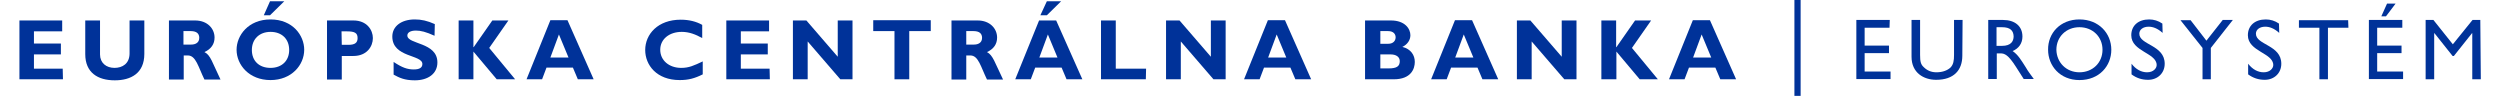
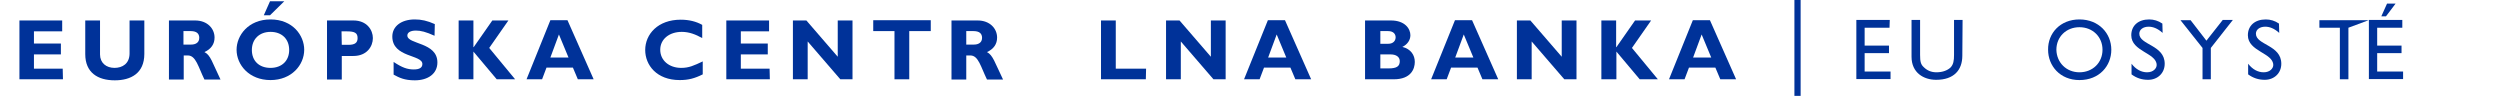
<svg xmlns="http://www.w3.org/2000/svg" version="1.1" id="Layer_1" x="0px" y="0px" viewBox="0 0 964.8 37" style="enable-background:new 0 0 964.8 37;" xml:space="preserve">
  <style type="text/css">
	.st0{fill:#003299;}
</style>
  <g>
    <rect x="692.5" class="st0" width="2.4" height="37" />
    <g>
      <path class="st0" d="M24.3,30.6H7.5V7.9H24v4.2H13.1v4.7h10.4V21H13.1v5.5h11.1L24.3,30.6L24.3,30.6z" />
      <path class="st0" d="M55.7,7.9v12.9c0,7.5-5.2,10.2-11.4,10.2c-6.6,0-11.4-3-11.4-10.1v-13h5.7v13.1c0,3.3,2.4,5.2,5.6,5.2    c3,0,5.8-1.6,5.8-5.6V7.9H55.7z" />
      <path class="st0" d="M75.3,7.9c4.7,0,7.5,3.1,7.5,6.6c0,2.5-1.3,4.4-3.9,5.6c2.4,1.2,3,4,6.2,10.6h-6.2c-2.4-4.9-3.3-9.3-6.4-9.3    h-1.6v9.3h-5.7V7.9H75.3z M70.8,17.2h3c1.6,0,3.1-0.7,3.1-2.6c0-1.7-1.1-2.6-3.3-2.6h-2.8V17.2z" />
      <path class="st0" d="M104.4,30.9c-8.3,0-13.1-5.9-13.1-11.7c0-5.5,4.5-11.7,13.1-11.7c8.6,0,13,6.2,13,11.7    C117.4,25.1,112.5,30.9,104.4,30.9z M104.4,12.3c-4.3,0-7.2,2.8-7.2,7c0,4.2,2.8,6.9,7.2,6.9s7.2-2.8,7.2-6.9    C111.6,15,108.7,12.3,104.4,12.3z M104.2,5.9h-2.4l2.4-5.4h5.5L104.2,5.9z" />
      <path class="st0" d="M136.4,7.9c5.2,0,7.5,3.7,7.5,6.8c0,3.2-2.3,6.9-7.5,6.9h-4.5v9.1h-5.7V7.9H136.4z M131.9,17.3h2.6    c2.6,0,3.5-0.9,3.5-2.6c0-2-1.1-2.6-4.2-2.6h-2L131.9,17.3L131.9,17.3z" />
      <path class="st0" d="M167.7,13.8c-3.3-1.5-5.3-2-7.2-2c-2,0-3.3,0.7-3.3,1.9c0,3.5,11.6,2.5,11.6,10.4c0,4.4-3.7,6.9-8.7,6.9    c-4,0-6-1-8.2-2.2v-4.9c3.3,2.2,5.3,2.9,7.8,2.9c2.2,0,3.3-0.7,3.3-2.1c0-3.7-11.6-2.4-11.6-10.6c0-3.9,3.4-6.6,8.7-6.6    c2.5,0,4.8,0.5,7.7,1.8L167.7,13.8L167.7,13.8z" />
      <path class="st0" d="M188.8,18.5l10,12.1h-7.1l-9-10.7v10.7H177V7.9h5.7v10.3h0.1L190,7.9h6.2L188.8,18.5z" />
      <path class="st0" d="M229.1,30.6H223l-1.9-4.5h-10.2l-1.7,4.5h-6l9.2-22.8h6.6L229.1,30.6z M215.7,13.3l-3.3,8.9h7L215.7,13.3z" />
      <path class="st0" d="M271.2,28.7c-3.2,1.6-5.6,2.2-8.9,2.2c-8.9,0-13.3-5.8-13.3-11.6c0-6.1,4.9-11.7,13.7-11.7c3.2,0,6,0.7,8.3,2    v5.1c-2.5-1.4-5-2.4-7.9-2.4c-4.8,0-8.3,2.8-8.3,6.9s3.4,7,8.1,7c3,0,4.9-0.9,8.3-2.5L271.2,28.7L271.2,28.7z" />
      <path class="st0" d="M297.1,30.6h-16.8V7.9h16.5v4.2h-10.9v4.7h10.4V21h-10.4v5.5H297L297.1,30.6L297.1,30.6z" />
      <path class="st0" d="M329,30.6h-4.7l-12.6-14.6v14.6H306V7.9h5.2l12.1,14v-14h5.7L329,30.6L329,30.6z" />
      <path class="st0" d="M359.2,12h-8.3v18.6h-5.7V12H337V7.8h22.2L359.2,12L359.2,12z" />
      <path class="st0" d="M377.3,7.9c4.7,0,7.5,3.1,7.5,6.6c0,2.5-1.3,4.4-3.9,5.6c2.3,1.2,3,4,6.2,10.6h-6.2c-2.4-4.9-3.3-9.3-6.4-9.3    h-1.6v9.3h-5.7V7.9H377.3z M372.9,17.2h3c1.6,0,3.1-0.7,3.1-2.6c0-1.7-1.1-2.6-3.3-2.6h-2.8V17.2z" />
-       <path class="st0" d="M417.7,30.6h-6.1l-1.9-4.5h-10.2l-1.7,4.5h-6L401,7.9h6.6L417.7,30.6z M404.4,13.3l-3.3,8.9h7L404.4,13.3z     M404,5.9h-2.5l2.5-5.4h5.5L404,5.9z" />
      <path class="st0" d="M442.2,30.6h-17.3V7.9h5.7v18.6h11.7L442.2,30.6L442.2,30.6z" />
      <path class="st0" d="M473,30.6h-4.7l-12.6-14.6v14.6h-5.7V7.9h5.2l12.1,14v-14h5.7L473,30.6L473,30.6z" />
      <path class="st0" d="M506,30.6h-6.1l-1.9-4.5h-10.2l-1.7,4.5h-6l9.2-22.8h6.6L506,30.6z M492.7,13.3l-3.3,8.9h7L492.7,13.3z" />
      <path class="st0" d="M536.8,7.9c5.4,0,7.5,3.2,7.5,5.7c0,1.9-1.2,3.6-3.1,4.5c3.3,0.8,4.8,3.2,4.8,5.8c0,2.6-1.4,6.7-8.1,6.7    h-11.1V7.9H536.8z M532.7,16.9h3c2.1,0,2.9-1.3,2.9-2.5c0-1.2-0.8-2.4-2.9-2.4h-3V16.9z M532.7,26.4h3.2c3.1,0,4.3-0.8,4.3-2.8    c0-1.7-1.5-2.6-3.5-2.6h-4V26.4z" />
      <path class="st0" d="M578.2,30.6h-6.1l-1.9-4.5H560l-1.7,4.5h-6l9.2-22.8h6.6L578.2,30.6z M564.9,13.3l-3.3,8.9h7L564.9,13.3z" />
      <path class="st0" d="M608.4,30.6h-4.7l-12.6-14.6v14.6h-5.7V7.9h5.2l12.1,14v-14h5.7V30.6z" />
      <path class="st0" d="M629.8,18.5l10,12.1h-7l-9-10.7v10.7H618V7.9h5.7v10.3h0.1L631,7.9h6.2L629.8,18.5z" />
      <path class="st0" d="M670,30.6h-6.1l-1.9-4.5h-10.2l-1.7,4.5h-6l9.2-22.8h6.6L670,30.6z M656.7,13.3l-3.3,8.9h7L656.7,13.3z" />
    </g>
    <g>
      <path class="st0" d="M729.2,10.7h-9.6v6.9h9.4v2.9h-9.4v7.1h10v2.9h-13.2V7.7h12.9L729.2,10.7L729.2,10.7z" />
      <path class="st0" d="M757.3,21.5c0,5.6-3.3,9.3-10.1,9.3c-4.8,0-9.5-2.7-9.5-8.9V7.7h3.3v13.5c0,2.6,0.3,3.7,1.4,4.7    c1.3,1.3,2.9,2,4.9,2c2.5,0,4.3-0.8,5.4-1.8c1.2-1.2,1.4-2.8,1.4-4.9V7.7h3.3L757.3,21.5L757.3,21.5z" />
-       <path class="st0" d="M773,7.7c4.6,0,7.5,2.4,7.5,6.4c0,2.6-1.4,4.6-3.8,5.6c2.1,1.4,3.3,3.5,5.1,6.3c0.9,1.6,1.6,2.4,3.1,4.5h-3.9    l-3-4.7c-3-4.7-4.4-5.2-6-5.2h-1.4v9.9h-3.3V7.7H773z M770.5,17.7h2.1c3.5,0,4.5-1.8,4.5-3.7c-0.1-2.2-1.3-3.5-4.5-3.5h-2.1V17.7z    " />
      <path class="st0" d="M802.5,7.5c7.5,0,12.3,5.4,12.3,11.7c0,6.2-4.6,11.7-12.3,11.7c-7.5,0-12.1-5.5-12.1-11.7    C790.3,12.8,795.1,7.5,802.5,7.5z M802.5,27.9c5.1,0,8.9-3.7,8.9-8.7c0-5-3.8-8.7-8.9-8.7c-5.1,0-8.9,3.7-8.9,8.7    C793.7,24.1,797.4,27.9,802.5,27.9z" />
      <path class="st0" d="M834.6,12.7c-2-1.8-3.8-2.4-5.4-2.4c-2.1,0-3.6,1.1-3.6,2.7c0,4.4,9.8,4.3,9.8,11.6c0,3.6-2.7,6.2-6.4,6.2    c-2.5,0-4.5-0.7-6.4-2.1v-4.1c1.7,2.2,3.8,3.3,6,3.3c2.5,0,3.7-1.6,3.7-2.8c0-4.7-9.8-5.2-9.8-11.5c0-3.7,2.7-6.1,6.9-6.1    c1.8,0,3.5,0.5,5.1,1.6L834.6,12.7L834.6,12.7z" />
      <path class="st0" d="M857.8,7.7h3.9l-8.5,10.8v12.1H850V18.5l-8.5-10.7h3.9l6.1,7.9L857.8,7.7z" />
      <path class="st0" d="M879.6,12.7c-2-1.8-3.8-2.4-5.4-2.4c-2.1,0-3.6,1.1-3.6,2.7c0,4.4,9.8,4.3,9.8,11.6c0,3.6-2.7,6.2-6.4,6.2    c-2.4,0-4.5-0.7-6.4-2.1v-4.1c1.7,2.2,3.8,3.3,6,3.3c2.5,0,3.7-1.6,3.7-2.8c0-4.7-9.8-5.2-9.8-11.5c0-3.7,2.7-6.1,6.9-6.1    c1.8,0,3.5,0.5,5.1,1.6L879.6,12.7L879.6,12.7z" />
-       <path class="st0" d="M906.3,10.7h-7.9v19.9h-3.3V10.7h-7.9V7.8h19L906.3,10.7L906.3,10.7z" />
+       <path class="st0" d="M906.3,10.7v19.9h-3.3V10.7h-7.9V7.8h19L906.3,10.7L906.3,10.7z" />
      <path class="st0" d="M927.1,10.7h-9.7v6.9h9.4v2.9h-9.4v7.1h10v2.9h-13.2V7.7h12.9L927.1,10.7L927.1,10.7z M924.5,1.4l-3.7,4.9    h-1.8l2.2-4.9H924.5z" />
-       <path class="st0" d="M957.4,30.6h-3.3V12.8H954l-7,8.8h-0.5l-7-8.8h-0.1v17.8h-3.3V7.7h3l7.5,9.4l7.6-9.4h3L957.4,30.6L957.4,30.6    z" />
    </g>
  </g>
</svg>